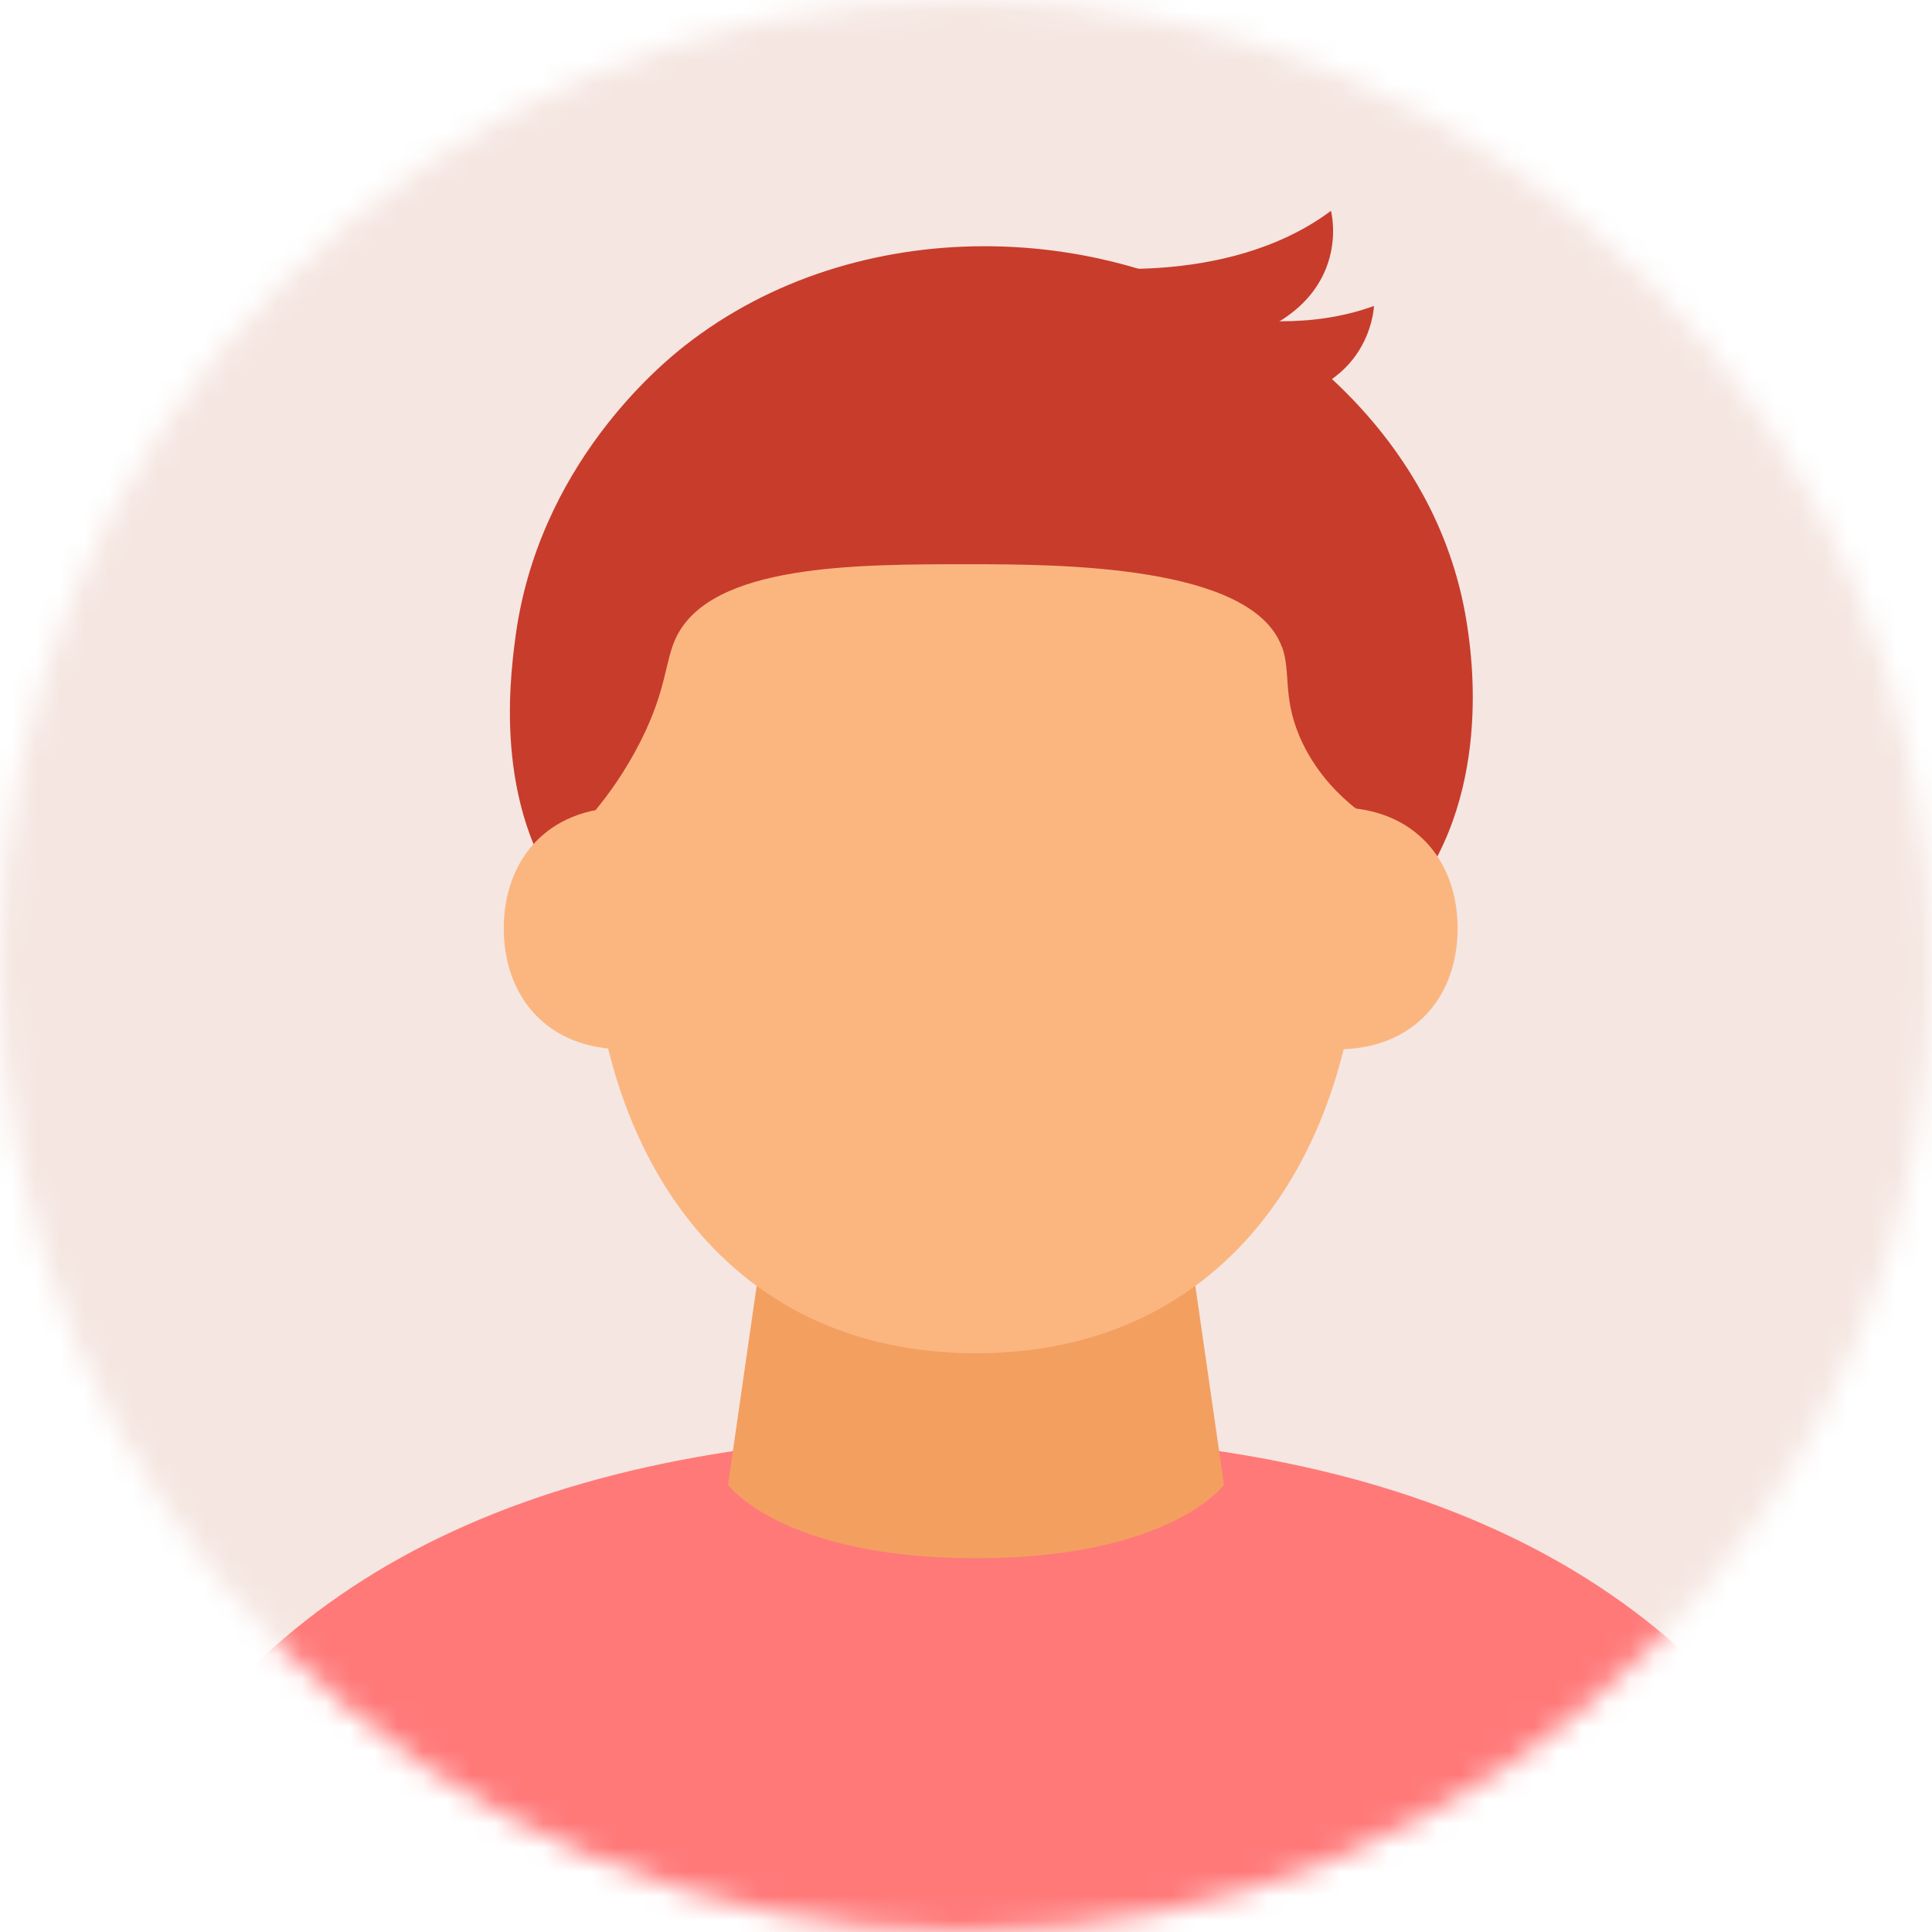
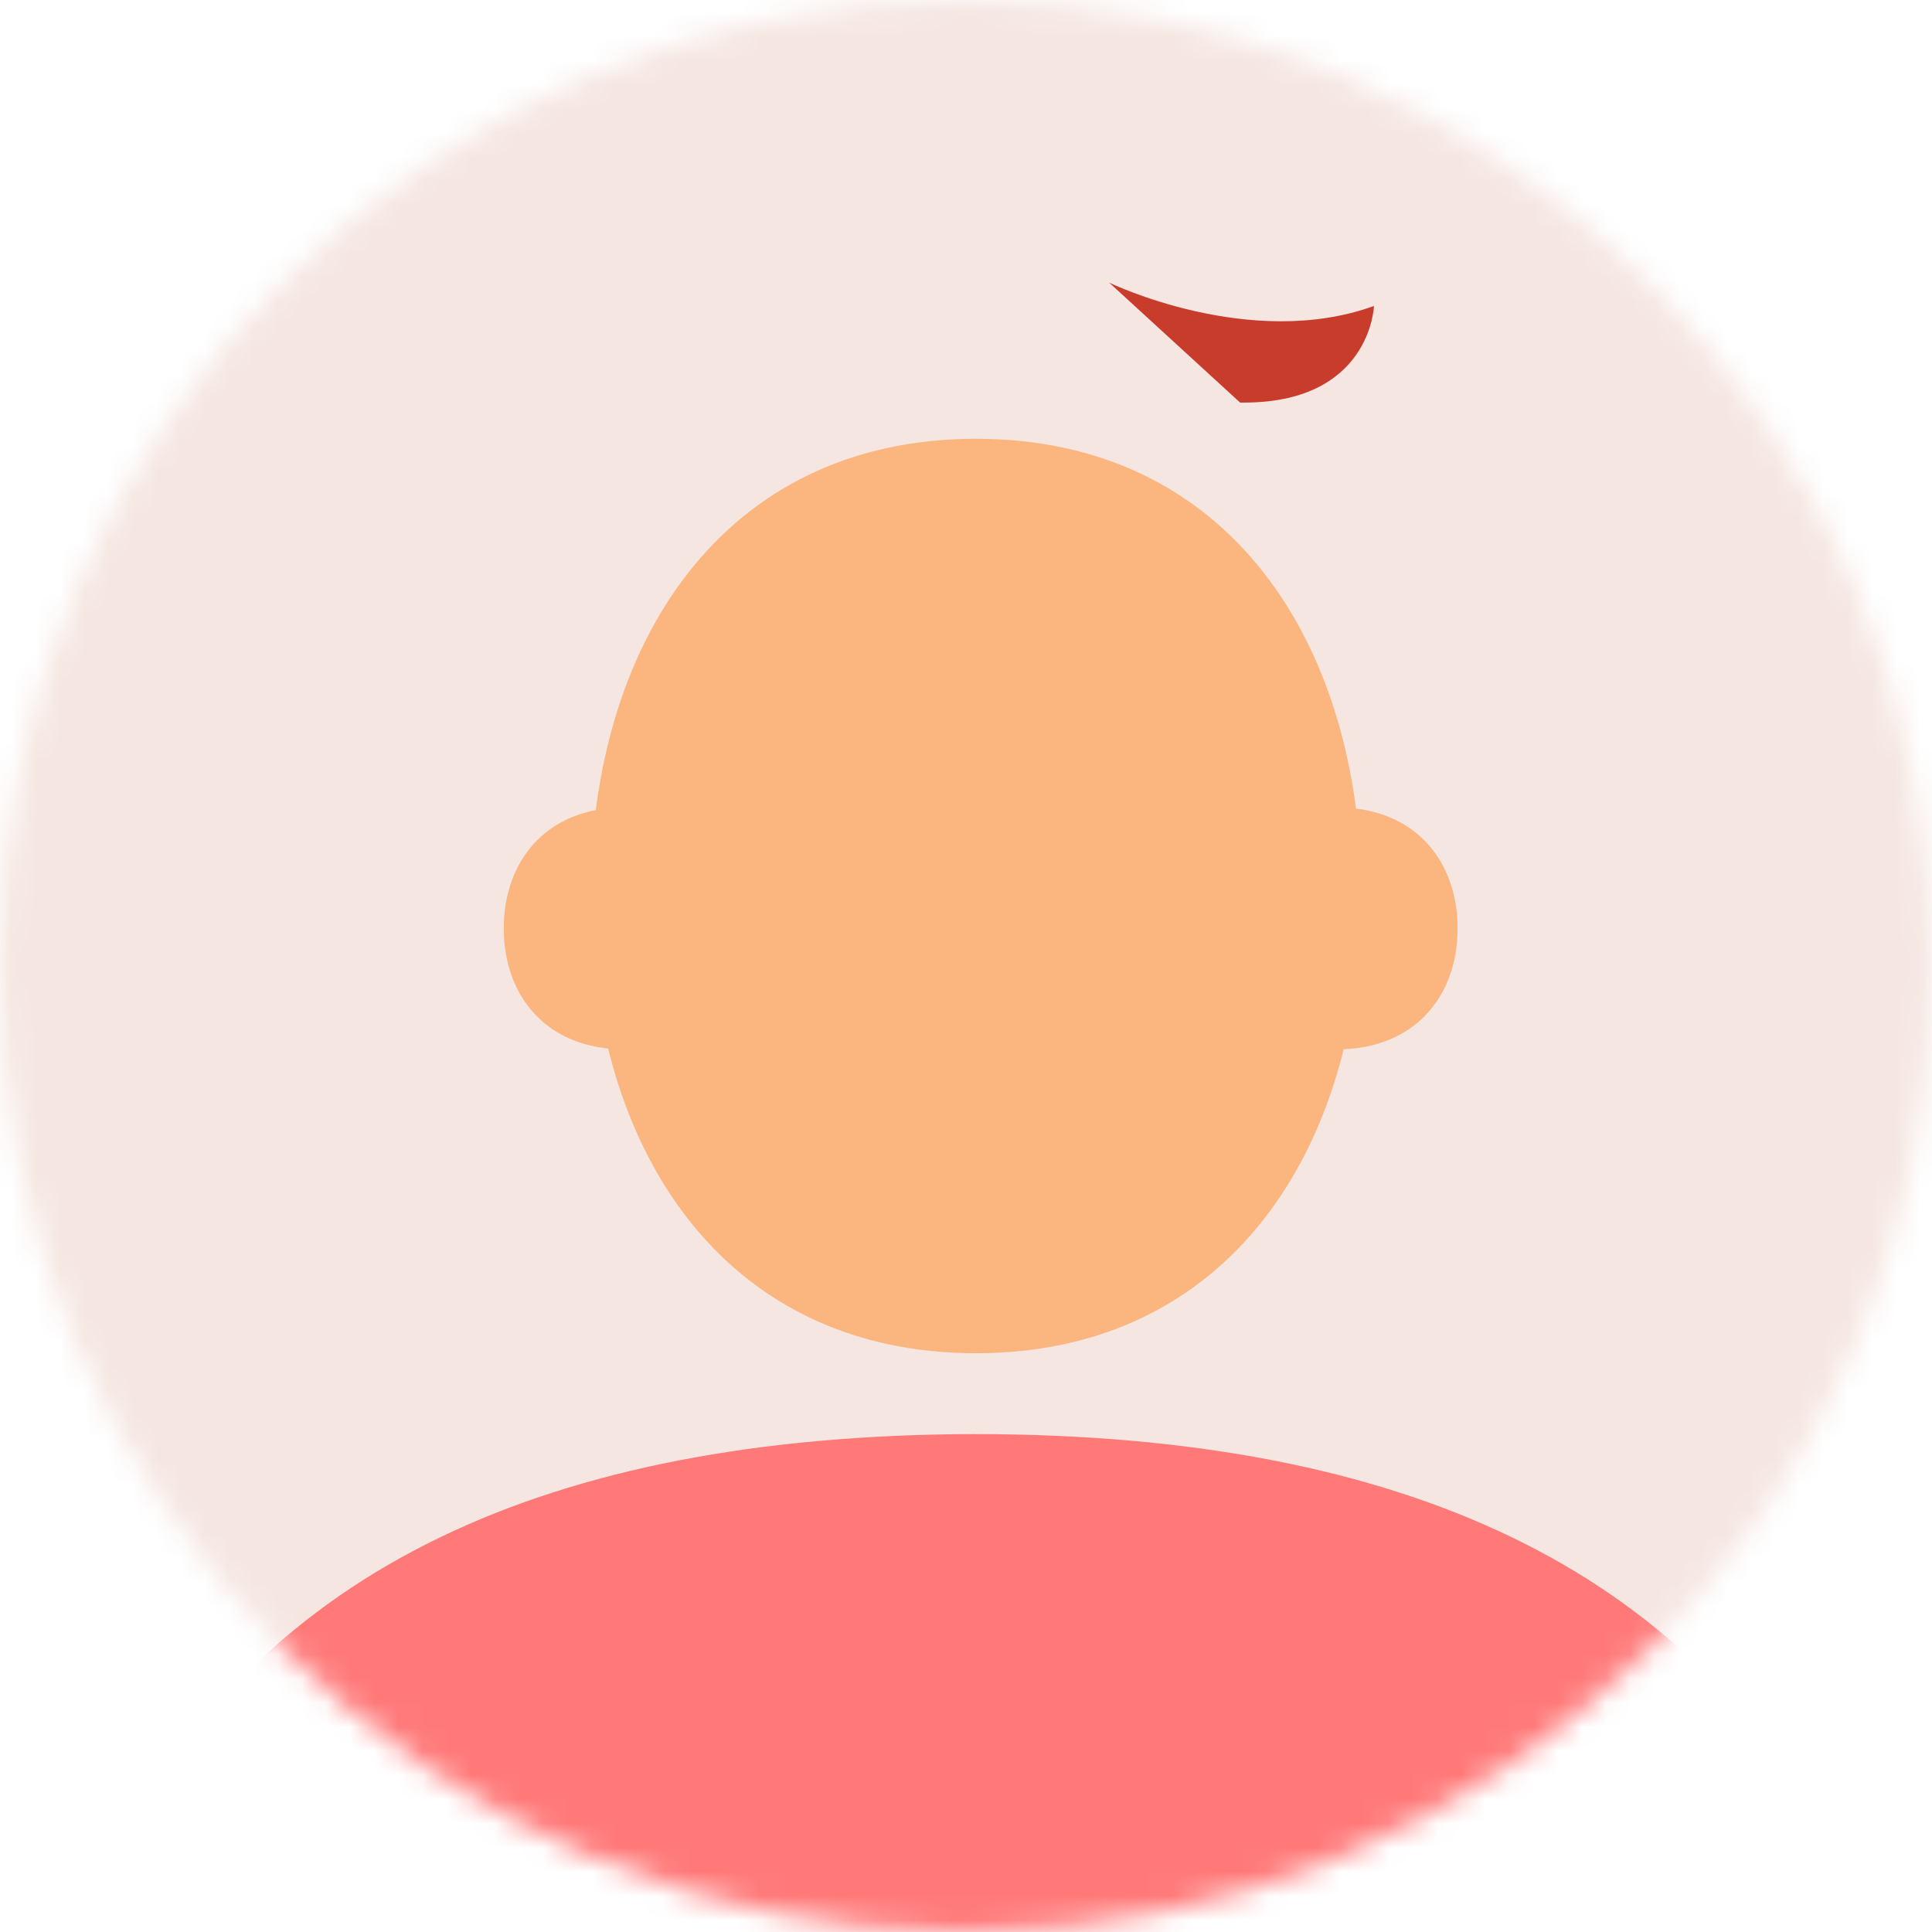
<svg xmlns="http://www.w3.org/2000/svg" fill="none" height="80" viewBox="0 0 80 80" width="80">
  <mask id="a" height="80" maskUnits="userSpaceOnUse" width="80" x="0" y="0">
    <path d="m39.996 80c-22.089 0-39.996-17.915-39.996-40.004 0-22.089 17.907-39.996 39.996-39.996 22.089 0 39.996 17.907 39.996 39.996 0 22.089-17.907 39.996-39.996 39.996z" fill="#fff" />
  </mask>
  <g mask="url(#a)">
    <path d="m122.538-36.386h-164.248v164.248h164.248z" fill="#f5e6e1" />
-     <path d="m23.796 37.784c-3.398-3.992-2.688-9.55-2.468-11.286.915-7.229 6.072-11.433 7.031-12.187 7.09-5.566 17.688-5.303 24.689-.315 1.128.798 6.555 4.665 7.683 11.77.19 1.216 1.165 7.361-2.6 11.762-3.508 4.101-8.928 4.255-17.387 4.16-8.547-.095-13.769-.183-16.94-3.904z" fill="#c83c2c" />
    <path d="m79.275 101.679h-77.722v-11.25c0-4.797 1.055-9.572 3.384-13.982 5.991-11.338 17.504-17.014 35.39-17.065 17.936.007 29.53 5.669 35.551 17.036 2.336 4.416 3.398 9.206 3.398 14.011z" fill="#ff7979" />
-     <path d="m50.682 61.485s-2.227 3.039-10.268 3.039c-8.042 0-10.268-3.039-10.268-3.039l1.34-9.309h17.856z" fill="#f39f60" />
    <path d="m56.38 37.102c0 10.459-5.486 18.933-15.966 18.933-10.481 0-15.966-8.474-15.966-18.933 0-10.459 5.486-18.933 15.966-18.933 10.481 0 15.966 8.474 15.966 18.933z" fill="#fbb680" />
    <path d="m60.357 38.443c0 2.768-1.743 5.01-5.01 5.01-2.768 0-5.01-2.241-5.01-5.01s2.241-5.01 5.01-5.01c3.267 0 5.01 2.241 5.01 5.01z" fill="#fbb680" />
    <path d="m20.859 38.443c0-2.768 1.743-5.01 5.01-5.01 2.768 0 5.01 2.241 5.01 5.01s-2.241 5.01-5.01 5.01c-3.267 0-5.01-2.241-5.01-5.01z" fill="#fbb680" />
    <g fill="#c83c2c">
-       <path d="m53.085 26.783c.396 1.091-.022 2.168.857 3.999.637 1.318 1.56 2.19 2.204 2.703.256-2.292.242-5.918-1.809-9.14-4.812-7.566-18.603-9.426-25.429-2.695-4.145 4.087-4.292 9.924-4.248 11.894.505-.608 1.216-1.567 1.868-2.856 1.099-2.183.989-3.296 1.472-4.299 1.465-3.032 7.434-3.025 12.107-3.025 3.721 0 11.726.015 12.971 3.42z" />
-       <path d="m44.339 10.986s6.386 1.018 10.774-2.256c0 0 1.055 3.94-4.145 5.434l-6.628-3.186z" />
      <path d="m45.929 11.703s5.823 2.827 10.964.967c0 0-.132 4.08-5.544 3.999z" />
    </g>
  </g>
</svg>